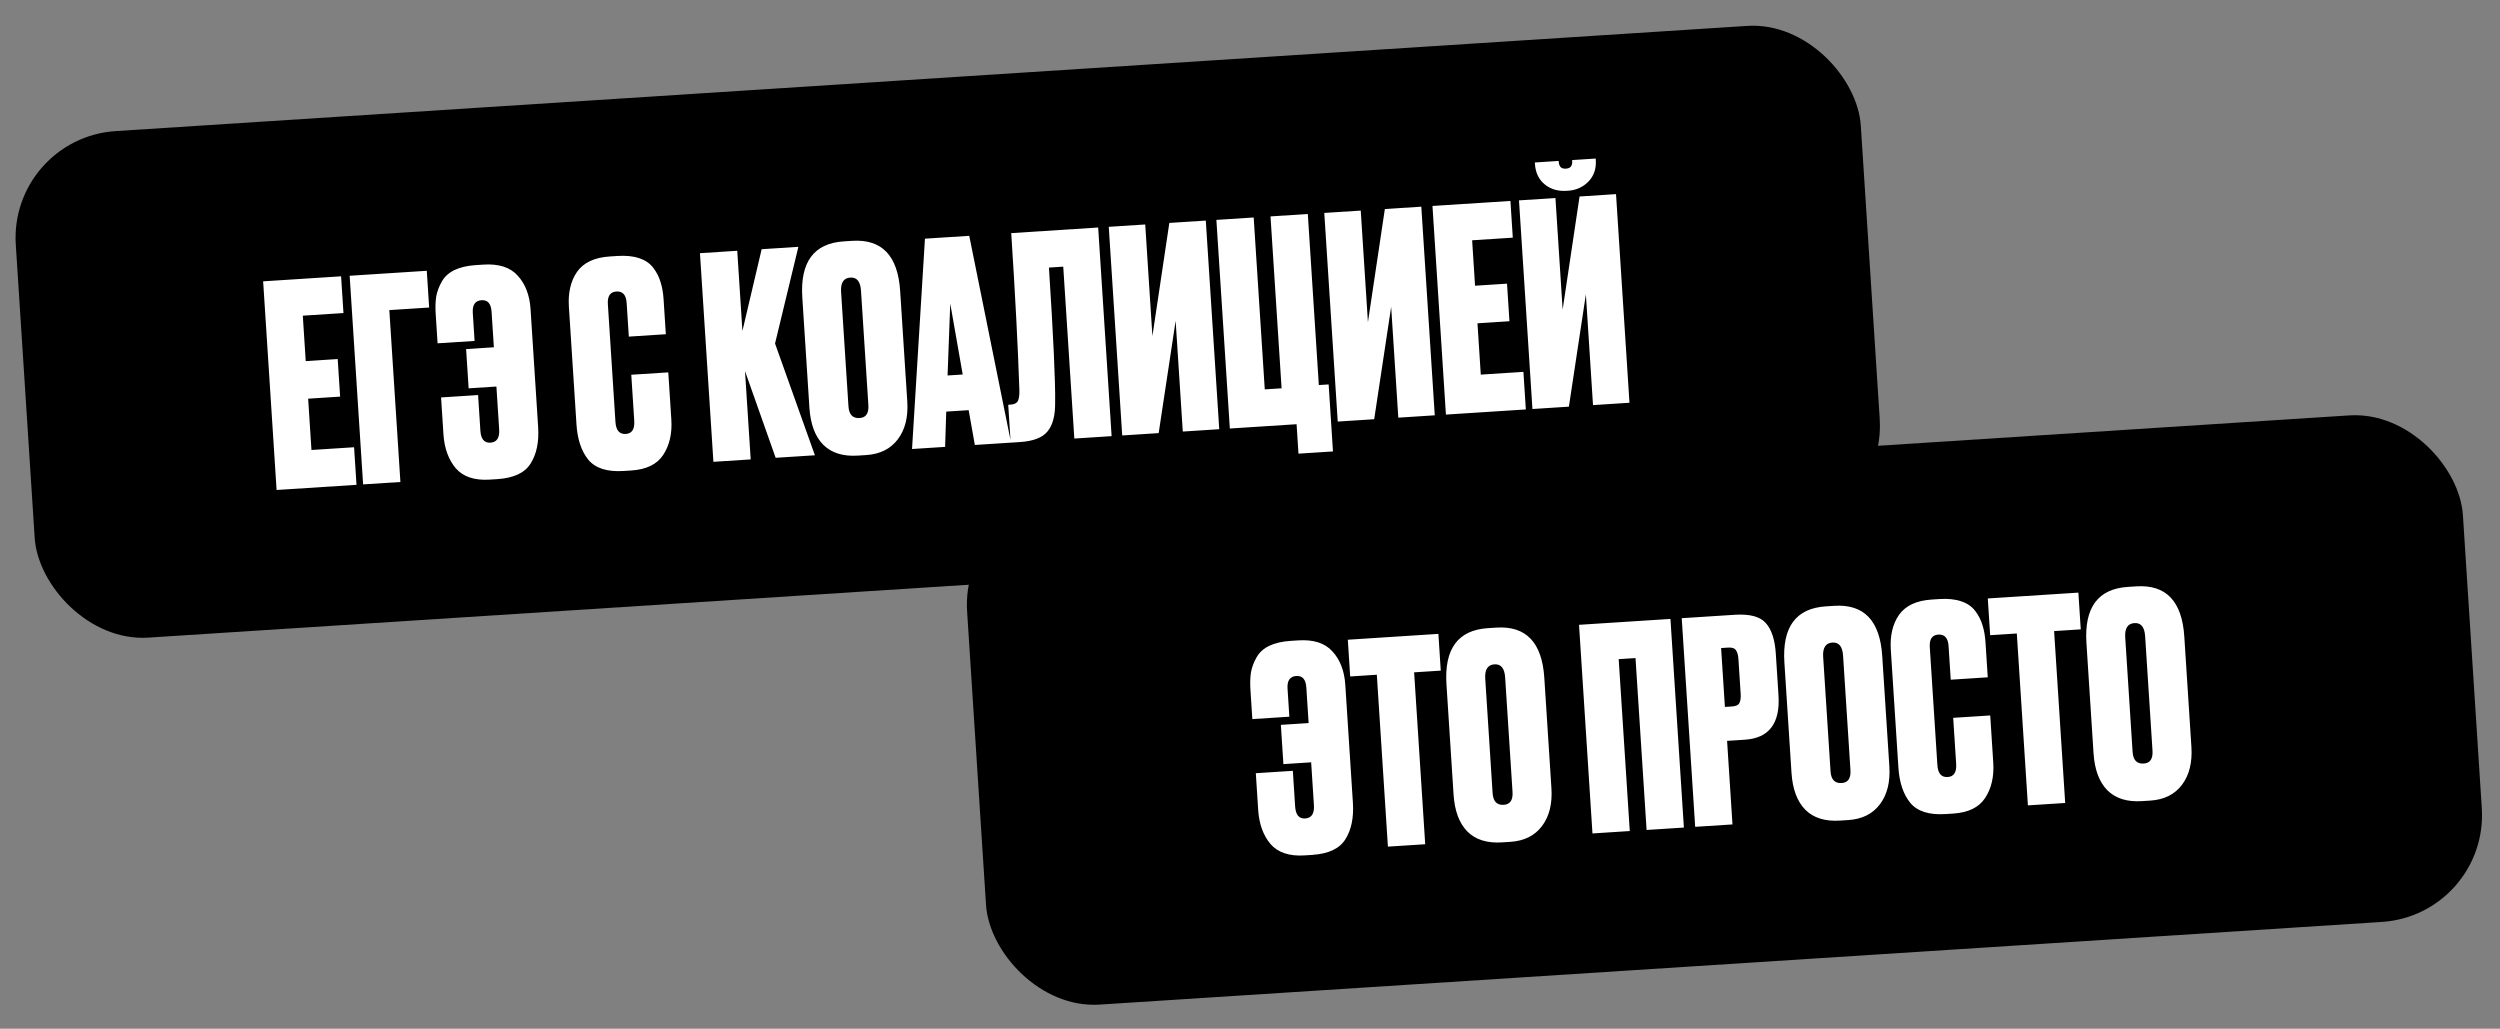
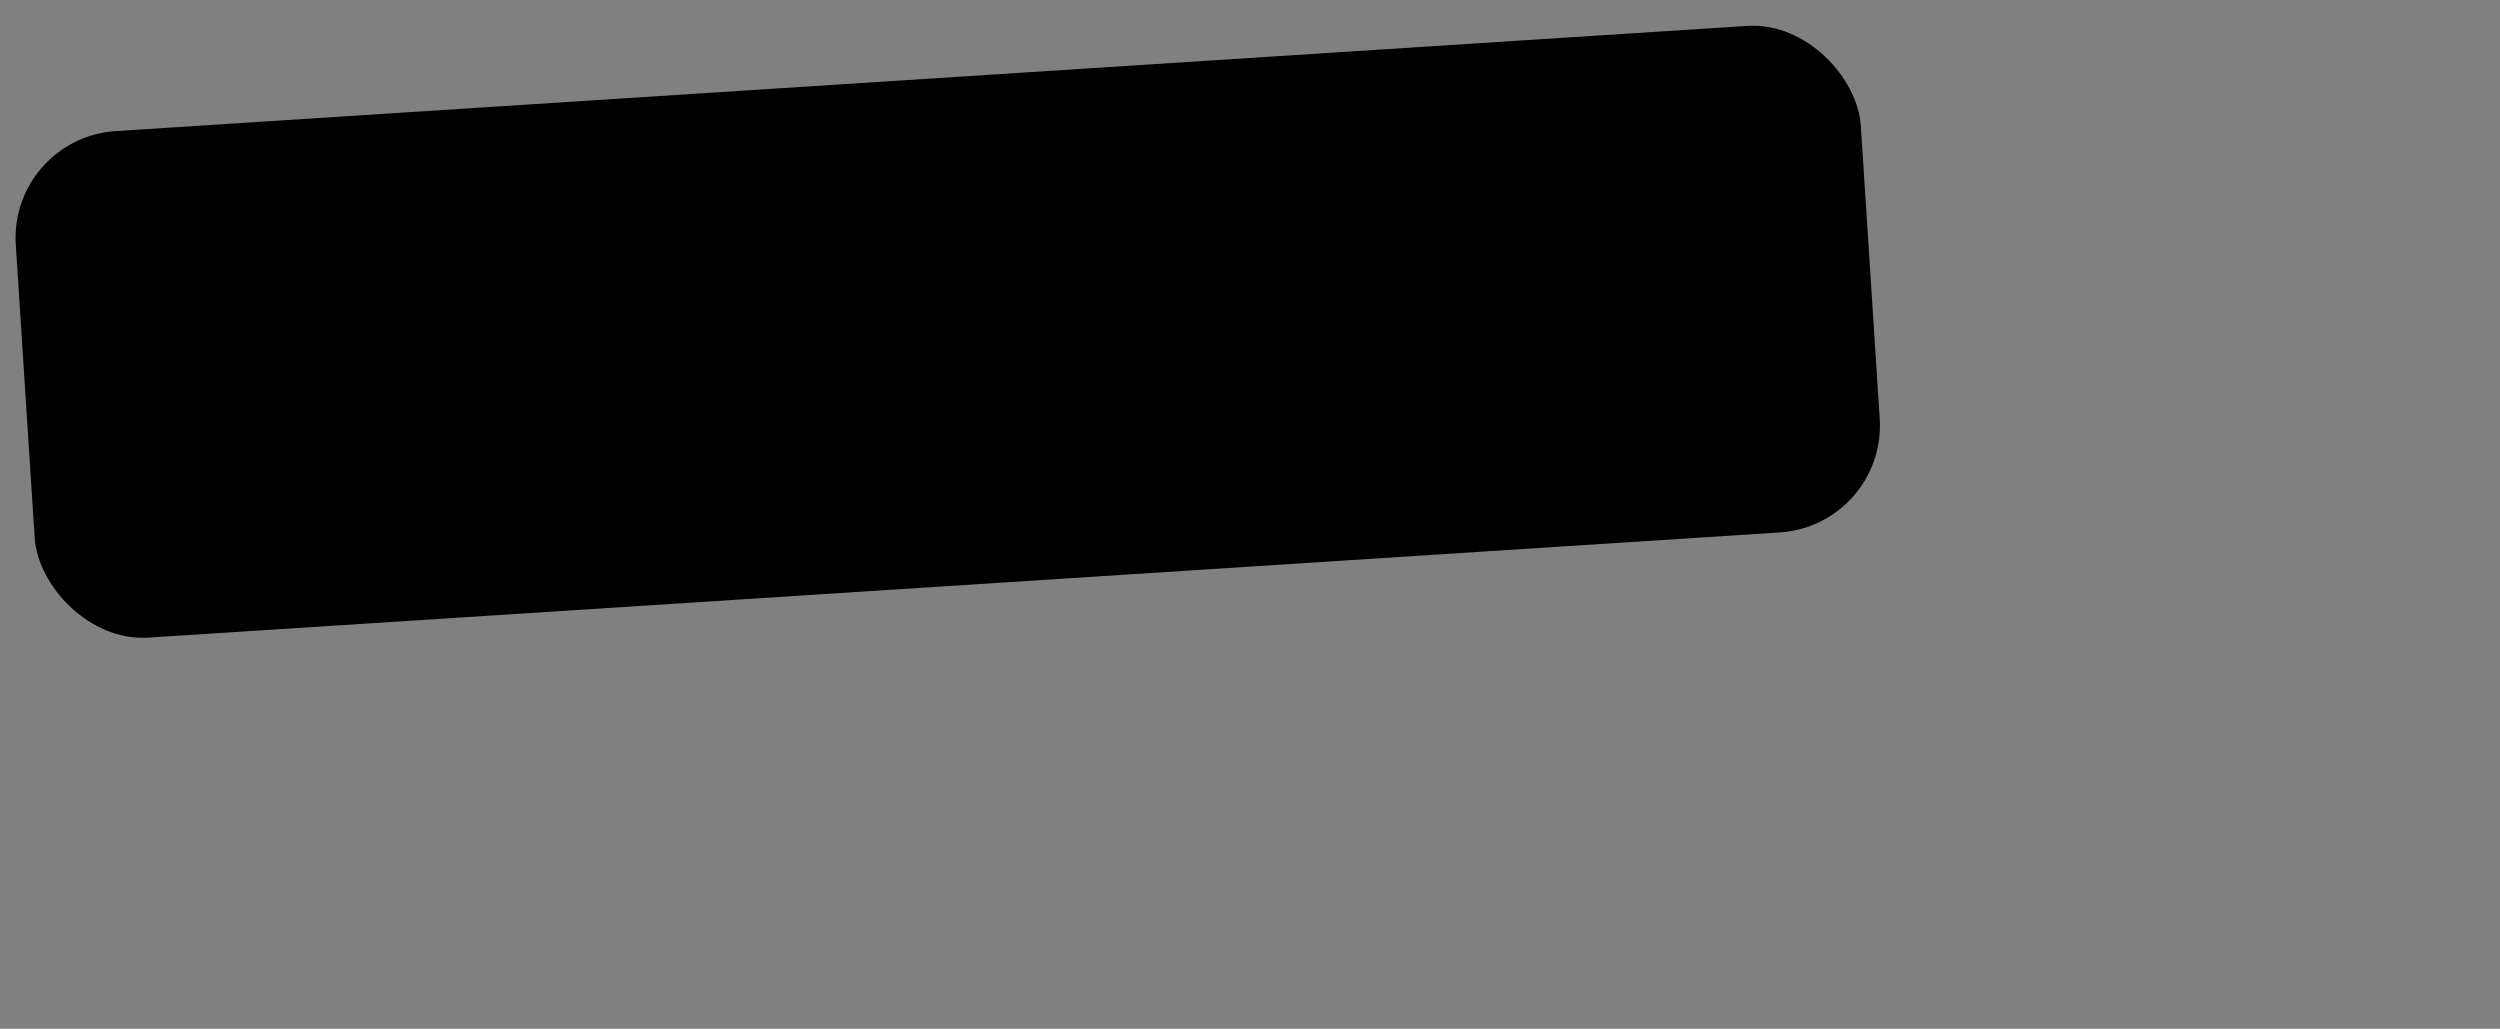
<svg xmlns="http://www.w3.org/2000/svg" width="226" height="93" viewBox="0 0 226 93" fill="none">
  <rect x="0" y="0" width="226" height="93" fill="#808080" stroke="none" />
-   <rect x="86.805" y="45.648" width="135.501" height="45.885" rx="9.671" transform="rotate(-3.689 86.805 45.648)" fill="#844FFF" style="fill:#844FFF;fill:color(display-p3 0.516 0.309 0.998);fill-opacity:1;" />
-   <path d="M121.616 61.918L122.302 72.565C122.389 73.917 122.163 75.018 121.624 75.867C121.102 76.716 120.097 77.188 118.61 77.284L117.925 77.328C116.557 77.416 115.533 77.075 114.856 76.304C114.194 75.515 113.822 74.487 113.74 73.219L113.526 69.898L116.873 69.683L117.08 72.902C117.129 73.663 117.433 74.025 117.99 73.989C118.565 73.952 118.828 73.553 118.779 72.793L118.529 68.914L116.019 69.076L115.79 65.527L118.3 65.365L118.092 62.146C118.045 61.419 117.743 61.074 117.185 61.109C116.611 61.147 116.347 61.528 116.394 62.255L116.557 64.79L113.211 65.006L113.039 62.344C113.001 61.753 113.018 61.225 113.09 60.763C113.179 60.299 113.346 59.855 113.59 59.432C113.833 58.992 114.209 58.645 114.719 58.392C115.246 58.138 115.898 57.985 116.675 57.935L117.36 57.891C118.745 57.801 119.777 58.134 120.453 58.888C121.147 59.641 121.534 60.651 121.616 61.918ZM121.843 57.831L130.031 57.303L130.245 60.624L127.837 60.779L128.839 76.319L125.467 76.536L124.465 60.996L122.057 61.152L121.843 57.831ZM139.605 61.268L140.249 71.256C140.34 72.658 140.057 73.797 139.4 74.671C138.744 75.544 137.79 76.022 136.54 76.102L135.779 76.151C134.444 76.237 133.405 75.914 132.662 75.181C131.918 74.432 131.498 73.313 131.402 71.826L130.76 61.864C130.553 58.653 131.801 56.96 134.505 56.785L135.266 56.736C137.953 56.563 139.399 58.074 139.605 61.268ZM136.732 71.584L136.065 61.242C136.012 60.413 135.69 60.018 135.098 60.056C134.49 60.096 134.212 60.529 134.266 61.358L134.932 71.7C134.98 72.444 135.317 72.796 135.942 72.755C136.517 72.718 136.78 72.328 136.732 71.584ZM143.959 75.344L142.744 56.483L151.008 55.951L152.223 74.811L148.852 75.028L147.85 59.489L146.329 59.587L147.331 75.126L143.959 75.344ZM157.726 66.871L156.129 66.974L156.616 74.528L153.244 74.745L152.028 55.885L156.819 55.576C158.171 55.489 159.103 55.734 159.616 56.312C160.145 56.889 160.451 57.811 160.532 59.079L160.776 62.856C160.939 65.391 159.923 66.729 157.726 66.871ZM155.588 58.583L155.931 63.906L156.565 63.865C156.919 63.843 157.142 63.743 157.233 63.568C157.339 63.374 157.381 63.1 157.358 62.745L157.155 59.602C157.13 59.213 157.053 58.938 156.924 58.777C156.81 58.597 156.576 58.519 156.221 58.542L155.588 58.583ZM170.154 59.298L170.798 69.286C170.888 70.689 170.605 71.827 169.949 72.701C169.293 73.575 168.339 74.052 167.088 74.133L166.328 74.182C164.993 74.268 163.954 73.945 163.211 73.212C162.467 72.462 162.047 71.344 161.951 69.857L161.309 59.894C161.102 56.683 162.35 54.99 165.054 54.816L165.815 54.767C168.502 54.594 169.948 56.104 170.154 59.298ZM167.281 69.615L166.614 59.272C166.561 58.444 166.238 58.049 165.647 58.087C165.038 58.126 164.761 58.56 164.814 59.388L165.481 69.731C165.529 70.475 165.866 70.826 166.491 70.786C167.065 70.749 167.329 70.359 167.281 69.615ZM176.837 69.05L176.569 64.892L179.916 64.677L180.19 68.935C180.272 70.203 180.027 71.271 179.455 72.139C178.899 72.99 177.936 73.459 176.567 73.547L175.883 73.591C174.396 73.687 173.33 73.349 172.686 72.576C172.06 71.801 171.702 70.738 171.615 69.386L170.929 58.739C170.847 57.472 171.093 56.421 171.668 55.586C172.259 54.751 173.247 54.288 174.633 54.199L175.317 54.154C176.095 54.104 176.752 54.172 177.29 54.358C177.845 54.543 178.272 54.838 178.569 55.243C178.866 55.631 179.079 56.05 179.21 56.5C179.358 56.949 179.451 57.469 179.489 58.06L179.693 61.229L176.347 61.445L176.151 58.403C176.104 57.676 175.793 57.331 175.219 57.368C174.661 57.404 174.406 57.785 174.453 58.512L175.139 69.159C175.188 69.92 175.5 70.281 176.074 70.244C176.632 70.208 176.886 69.81 176.837 69.05ZM179.697 54.101L187.885 53.573L188.1 56.894L185.691 57.05L186.693 72.589L183.322 72.806L182.32 57.267L179.911 57.422L179.697 54.101ZM197.46 57.538L198.104 67.526C198.194 68.929 197.911 70.067 197.255 70.941C196.598 71.815 195.645 72.292 194.394 72.373L193.634 72.422C192.298 72.508 191.259 72.184 190.516 71.452C189.772 70.702 189.352 69.584 189.256 68.096L188.614 58.134C188.407 54.923 189.656 53.23 192.36 53.056L193.12 53.007C195.807 52.834 197.254 54.344 197.46 57.538ZM194.586 67.855L193.92 57.512C193.866 56.684 193.544 56.289 192.952 56.327C192.344 56.366 192.066 56.8 192.12 57.628L192.787 67.971C192.835 68.714 193.171 69.066 193.796 69.025C194.371 68.989 194.634 68.598 194.586 67.855Z" fill="white" style="fill:white;fill-opacity:1;" />
  <rect x="0.805" y="12.473" width="167.137" height="45.885" rx="9.671" transform="rotate(-3.689 0.805 12.473)" fill="#1B1414" style="fill:#1B1414;fill:color(display-p3 0.106 0.08 0.077);fill-opacity:1;" />
-   <path d="M23.788 25.433L30.835 24.979L31.049 28.3L27.373 28.537L27.638 32.644L30.528 32.457L30.747 35.854L27.857 36.041L28.156 40.679L32.009 40.431L32.228 43.828L25.004 44.294L23.788 25.433ZM32.825 43.789L31.609 24.929L38.581 24.48L38.795 27.801L35.195 28.033L36.197 43.572L32.825 43.789ZM47.962 27.948L48.648 38.595C48.736 39.947 48.509 41.047 47.97 41.897C47.448 42.745 46.443 43.217 44.956 43.313L44.272 43.357C42.903 43.445 41.879 43.104 41.202 42.333C40.54 41.544 40.168 40.516 40.087 39.249L39.873 35.928L43.219 35.712L43.426 38.931C43.475 39.692 43.779 40.054 44.336 40.018C44.911 39.981 45.174 39.582 45.125 38.822L44.875 34.943L42.365 35.105L42.136 31.556L44.646 31.394L44.438 28.175C44.391 27.448 44.089 27.103 43.532 27.139C42.957 27.176 42.693 27.558 42.74 28.285L42.903 30.82L39.557 31.035L39.386 28.373C39.347 27.782 39.364 27.255 39.436 26.792C39.525 26.328 39.692 25.884 39.936 25.462C40.179 25.022 40.556 24.675 41.065 24.421C41.592 24.167 42.244 24.015 43.021 23.964L43.706 23.92C45.092 23.831 46.123 24.163 46.799 24.917C47.493 25.67 47.88 26.68 47.962 27.948ZM57.336 38.035L57.068 33.877L60.414 33.662L60.688 37.92C60.77 39.188 60.525 40.256 59.953 41.124C59.397 41.975 58.435 42.444 57.066 42.532L56.381 42.576C54.894 42.672 53.829 42.334 53.185 41.561C52.558 40.786 52.201 39.723 52.114 38.371L51.427 27.724C51.346 26.457 51.592 25.406 52.166 24.571C52.757 23.736 53.745 23.273 55.131 23.184L55.816 23.14C56.593 23.09 57.251 23.157 57.789 23.343C58.344 23.528 58.77 23.823 59.068 24.228C59.364 24.616 59.578 25.035 59.709 25.485C59.856 25.934 59.949 26.454 59.987 27.045L60.192 30.214L56.846 30.43L56.649 27.388C56.603 26.661 56.292 26.316 55.717 26.353C55.16 26.389 54.904 26.771 54.951 27.497L55.637 38.144C55.686 38.905 55.998 39.266 56.573 39.229C57.13 39.194 57.385 38.795 57.336 38.035ZM70.119 41.385L67.348 33.545L67.863 41.531L64.492 41.748L63.276 22.888L66.647 22.67L67.115 29.921L68.853 22.528L72.173 22.314L70.064 31.054L73.668 41.157L70.119 41.385ZM81.374 26.303L82.018 36.291C82.109 37.694 81.826 38.832 81.169 39.706C80.513 40.58 79.559 41.057 78.309 41.137L77.548 41.186C76.213 41.272 75.174 40.949 74.431 40.216C73.687 39.467 73.267 38.348 73.171 36.861L72.529 26.899C72.322 23.688 73.57 21.995 76.274 21.821L77.035 21.772C79.722 21.598 81.168 23.109 81.374 26.303ZM78.501 36.619L77.834 26.277C77.781 25.448 77.459 25.053 76.867 25.092C76.259 25.131 75.981 25.564 76.034 26.393L76.701 36.735C76.749 37.479 77.086 37.831 77.711 37.79C78.286 37.753 78.549 37.363 78.501 36.619ZM88.126 40.224L87.567 37.078L85.539 37.209L85.439 40.398L82.448 40.59L83.615 21.576L87.62 21.318L91.397 40.014L88.126 40.224ZM85.902 27.436L85.66 33.943L87.029 33.855L85.902 27.436ZM97.119 39.645L96.117 24.105L94.824 24.189C95.228 30.458 95.415 34.536 95.384 36.422C95.391 37.592 95.159 38.456 94.685 39.013C94.229 39.568 93.401 39.884 92.201 39.962L91.364 40.016L91.144 36.593L91.347 36.58C91.684 36.559 91.907 36.451 92.013 36.257C92.118 36.047 92.165 35.713 92.152 35.256C92.026 31.462 91.781 26.735 91.416 21.074L99.275 20.567L100.49 39.427L97.119 39.645ZM106.924 39.013L106.278 28.999L104.744 39.153L101.448 39.366L100.232 20.505L103.528 20.293L104.178 30.382L105.708 20.152L109.004 19.94L110.219 38.8L106.924 39.013ZM117.382 41.011L117.211 38.349L111.177 38.738L109.961 19.878L113.333 19.661L114.335 35.2L115.856 35.102L114.854 19.563L118.226 19.345L119.222 34.809L120.11 34.752L120.5 40.81L117.382 41.011ZM126.407 37.757L125.761 27.743L124.227 37.897L120.931 38.11L119.715 19.249L123.011 19.037L123.661 29.126L125.191 18.896L128.486 18.684L129.702 37.544L126.407 37.757ZM129.495 18.619L136.542 18.165L136.756 21.485L133.081 21.722L133.345 25.829L136.235 25.643L136.454 29.04L133.564 29.226L133.863 33.865L137.717 33.617L137.936 37.013L130.711 37.479L129.495 18.619ZM144.008 36.622L143.363 26.609L141.828 36.762L138.532 36.975L137.317 18.114L140.612 17.902L141.263 27.991L142.792 17.762L146.088 17.549L147.304 36.409L144.008 36.622ZM141.741 17.244L141.639 17.25C140.845 17.302 140.179 17.107 139.641 16.666C139.104 16.226 138.81 15.608 138.758 14.814L138.75 14.688L140.905 14.549L140.91 14.625C140.938 15.064 141.147 15.271 141.535 15.246L141.586 15.243C141.975 15.218 142.155 14.986 142.127 14.546L142.122 14.47L144.251 14.333L144.259 14.46C144.311 15.254 144.089 15.905 143.596 16.412C143.103 16.919 142.484 17.196 141.741 17.244Z" fill="white" style="fill:white;fill-opacity:1;" />
</svg>